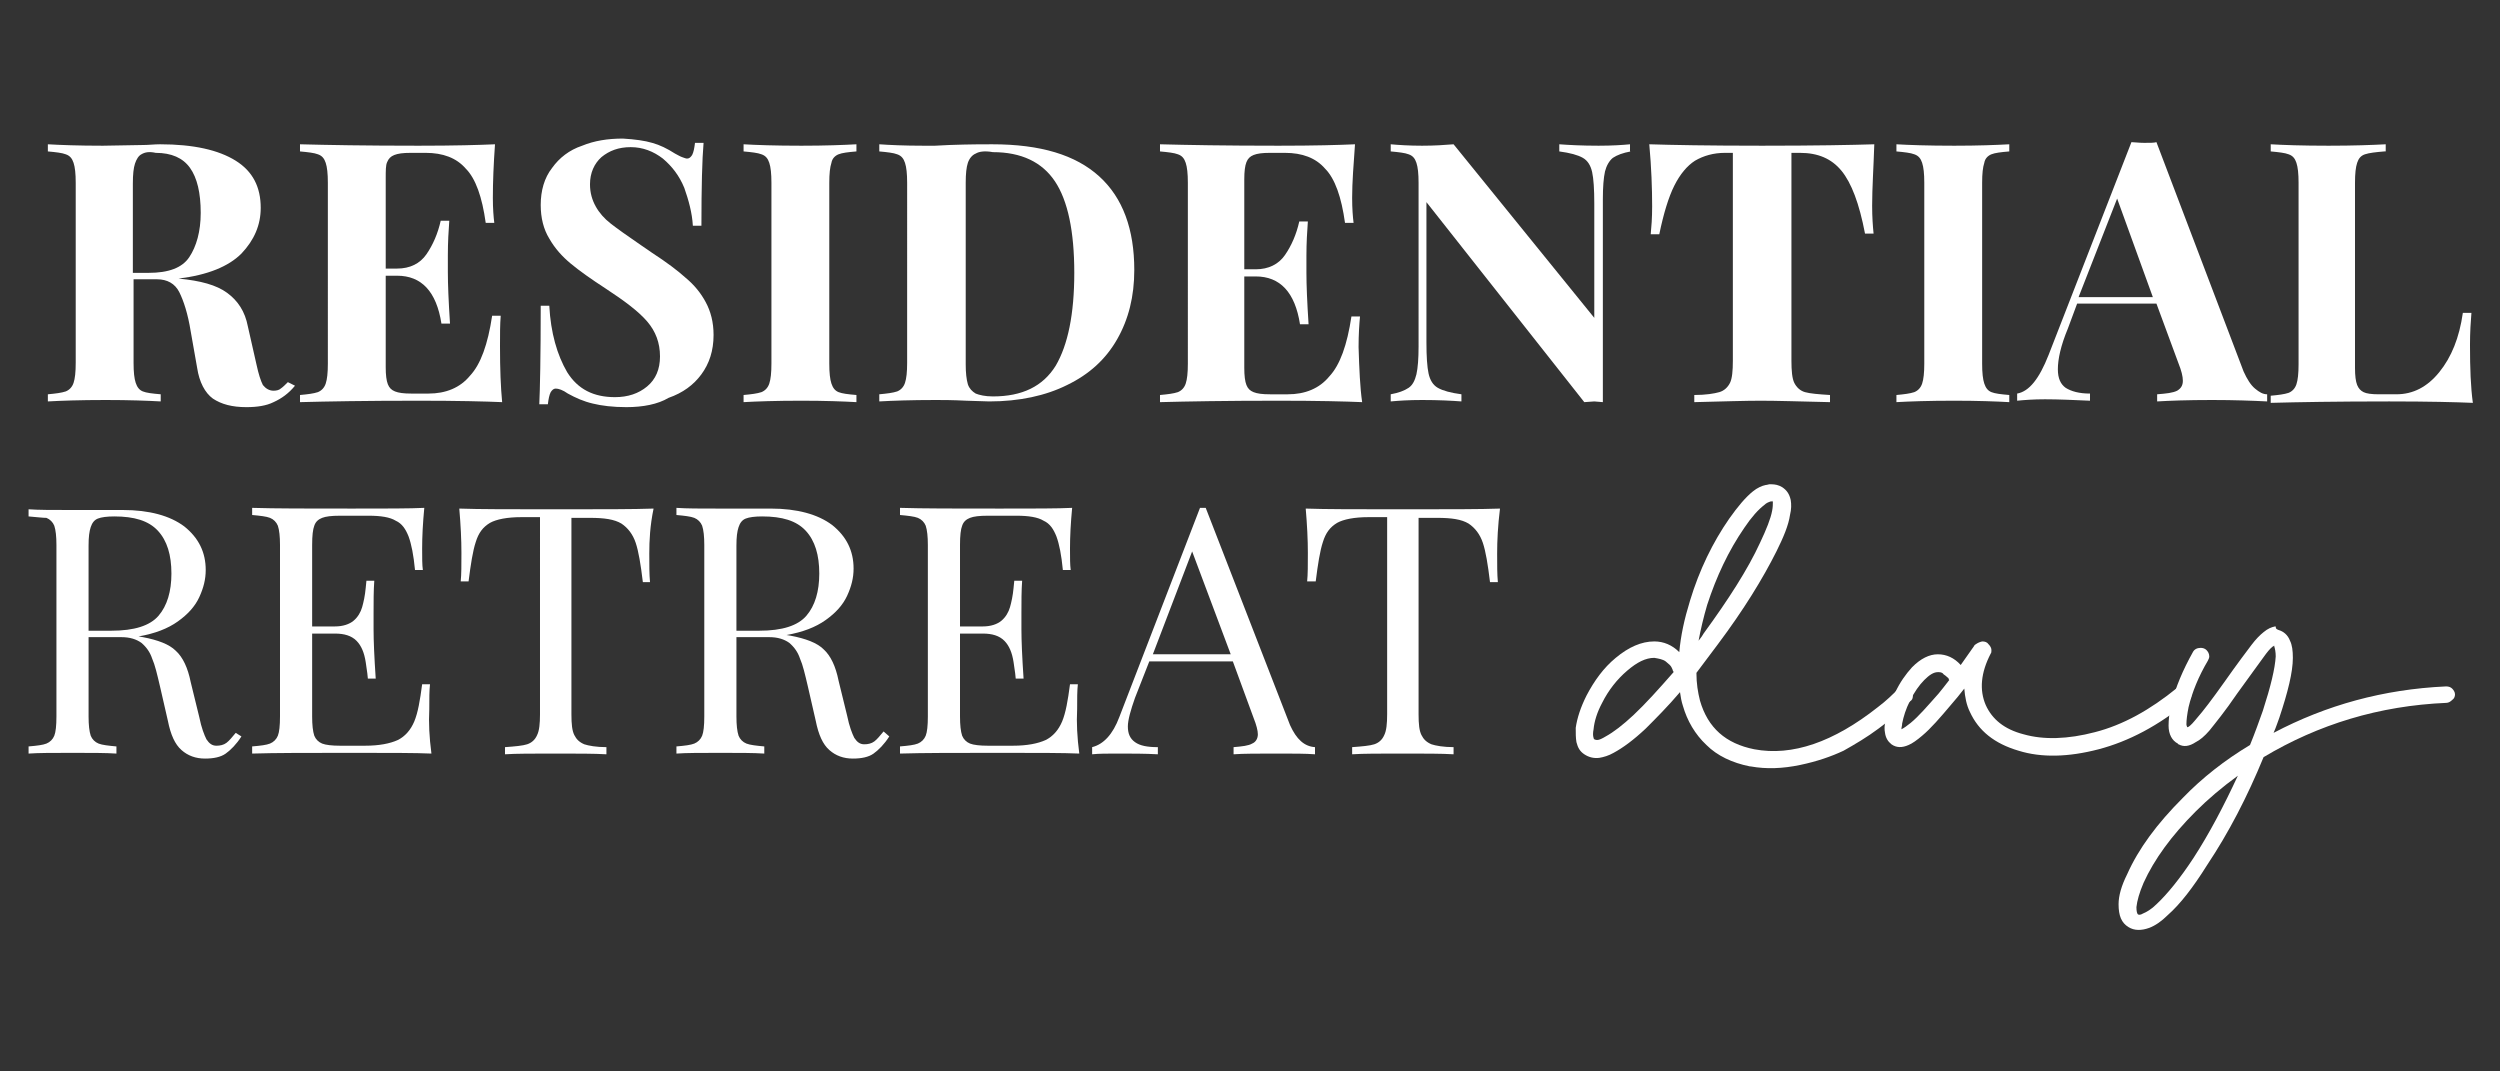
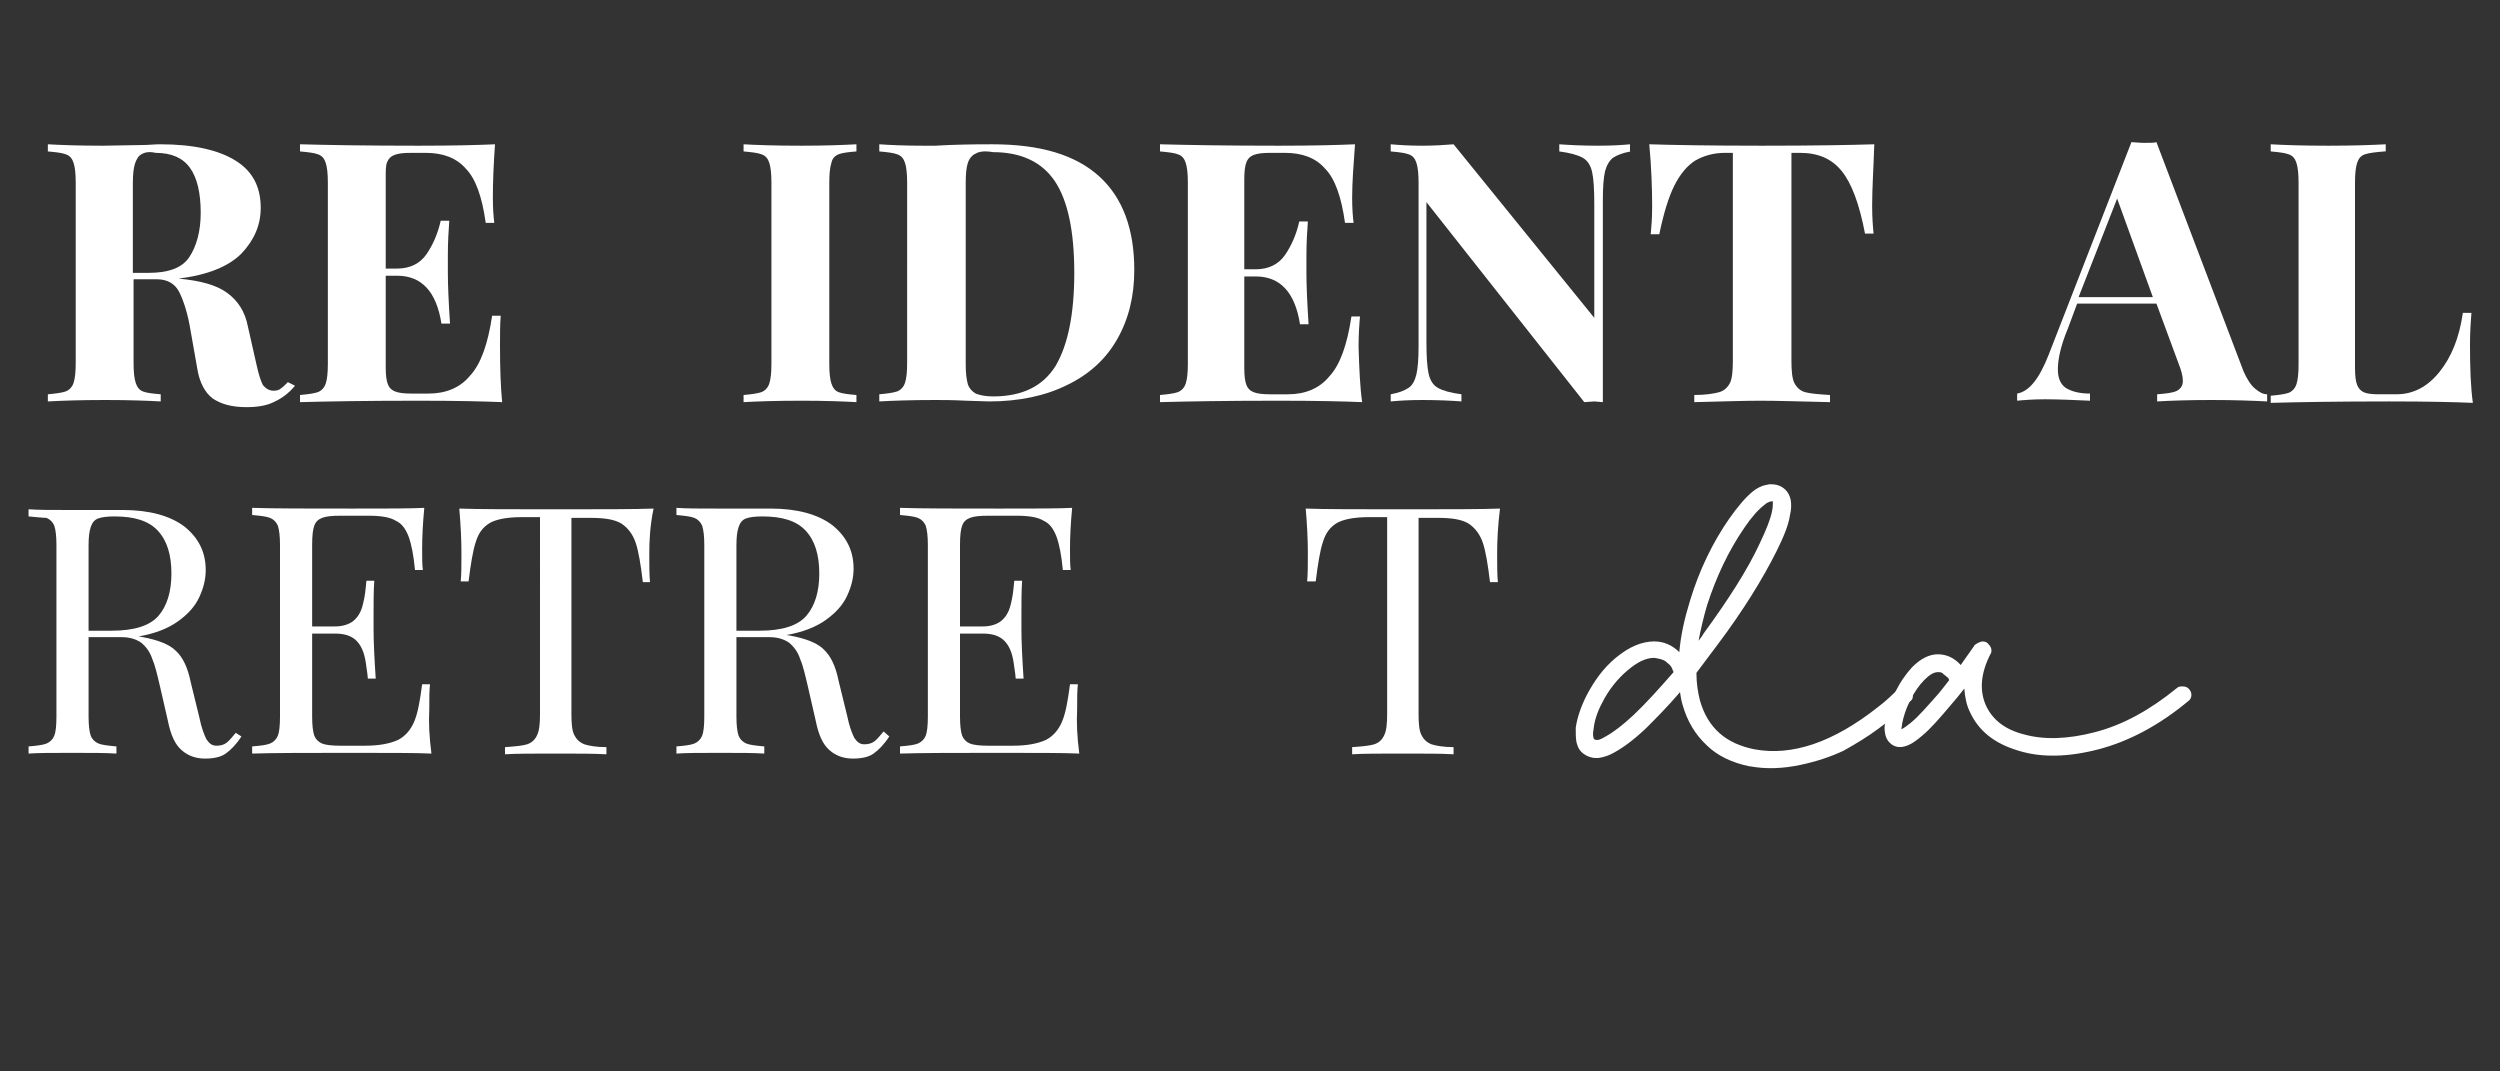
<svg xmlns="http://www.w3.org/2000/svg" version="1.1" id="Capa_1" x="0px" y="0px" viewBox="0 0 350 150" style="enable-background:new 0 0 350 150;" xml:space="preserve">
  <rect x="0" y="0" width="350" height="150" fill="#333333" stroke="none" />
  <style type="text/css">
	.st0{fill:#FFFFFF;}
</style>
  <g>
    <g>
      <g>
        <g>
          <path class="st0" d="M248,67.8c0.5,0,1,0.1,1.5,0.4c0.6,0.4,1,0.9,1.2,1.8c0.1,0.6,0.1,1.3-0.1,2.1c-0.2,1.4-0.9,3.1-1.9,5.1      c-1.9,3.8-4.6,8.2-8.2,13c-1,1.3-2,2.7-3,4c0,1.5,0.2,2.7,0.5,3.9c1.1,3.8,3.6,6,7.6,6.8c5.3,1,11.1-1,17.3-5.9      c1.2-0.9,2.1-1.8,2.8-2.5c0.2-0.3,0.5-0.4,0.9-0.4c0.3,0,0.6,0.1,0.8,0.4c0.2,0.2,0.4,0.5,0.4,0.9s-0.1,0.6-0.4,0.8      c-0.3,0.3-0.7,0.7-1.2,1.2c-0.5,0.5-1.6,1.4-3.2,2.6c-1.6,1.2-3.3,2.2-4.9,3.1c-1.7,0.8-3.7,1.5-6.1,2c-2.4,0.5-4.7,0.6-6.9,0.2      h-0.1c-2.5-0.5-4.6-1.5-6.1-3c-1.6-1.5-2.7-3.4-3.3-5.5c-0.2-0.6-0.3-1.2-0.4-1.9c-1.7,2-3.4,3.7-4.8,5.1      c-1.7,1.6-3.2,2.7-4.5,3.4c-0.7,0.4-1.4,0.6-2,0.7c-0.8,0.1-1.5-0.1-2.1-0.5c-0.6-0.4-0.9-0.9-1.1-1.7c-0.1-0.6-0.1-1.2-0.1-2      c0.2-1.4,0.7-2.9,1.5-4.5c1.1-2.1,2.4-3.9,4.1-5.3c1.8-1.5,3.6-2.3,5.4-2.3c1.3,0,2.5,0.5,3.5,1.5c0.2-2.3,0.7-4.6,1.5-7.2      c1.3-4.3,3.2-8.2,5.5-11.5c1.2-1.7,2.3-3,3.3-3.8c0.6-0.5,1.3-0.8,1.8-0.9c0.2,0,0.4-0.1,0.5-0.1      C247.9,67.8,247.9,67.8,248,67.8z M231.6,92.1c-1.2,0-2.4,0.6-3.8,1.8c-1.4,1.2-2.6,2.7-3.5,4.5c-0.7,1.3-1.1,2.6-1.2,3.7      c-0.1,0.5-0.1,0.9,0,1.2c0,0.1,0.1,0.2,0.1,0.2c0,0,0.2,0.1,0.4,0.1c0.3,0,0.7-0.2,1.2-0.5c1.1-0.6,2.4-1.6,3.9-3      c1.7-1.6,3.5-3.6,5.6-6c0-0.1-0.1-0.2-0.1-0.2c0-0.1-0.1-0.3-0.2-0.5c-0.1-0.2-0.3-0.4-0.8-0.8      C232.8,92.3,232.2,92.2,231.6,92.1z M248,70.2c0,0-0.1,0-0.1,0c-0.3,0.1-0.6,0.2-0.9,0.5c-0.8,0.6-1.8,1.7-2.8,3.2      c-2.2,3.2-3.9,6.8-5.2,10.8c-0.5,1.7-0.9,3.4-1.2,5c0.4-0.5,0.6-0.8,0.7-1c3.5-4.8,6.2-9,7.9-12.7c0.9-1.9,1.5-3.4,1.7-4.5      c0.1-0.5,0.1-0.9,0.1-1.2l-0.1-0.2C248.1,70.2,248.1,70.2,248,70.2L248,70.2z" />
          <path class="st0" d="M277.5,89.8L277.5,89.8c0.4,0,0.7,0.1,0.9,0.4c0.2,0.2,0.4,0.5,0.4,0.8c0,0.2,0,0.4-0.1,0.5      c-1.4,2.7-1.6,5.1-0.7,7.2c0.9,2,2.6,3.4,5.3,4.1c2.8,0.8,6.2,0.7,10-0.3c3.9-1,7.7-3.1,11.5-6.2c0.2-0.2,0.5-0.2,0.8-0.2      s0.6,0.1,0.8,0.3c0.2,0.2,0.4,0.5,0.4,0.9s-0.2,0.7-0.5,0.9c-4.1,3.4-8.3,5.6-12.5,6.7c-4.2,1.1-8,1.2-11.2,0.2      c-3.4-1-5.6-2.8-6.8-5.4c-0.5-1-0.7-2.1-0.8-3.3c-0.6,0.8-1.2,1.5-1.8,2.2c-1.6,1.9-2.9,3.4-4.1,4.4c-0.7,0.6-1.4,1.1-1.9,1.3      c-0.9,0.4-1.7,0.4-2.4-0.1c-0.5-0.4-0.8-0.9-0.9-1.6c-0.1-0.5-0.1-1.1,0.1-1.7c0.2-1.2,0.6-2.5,1.3-3.9c0.7-1.5,1.5-2.6,2.4-3.6      c1.2-1.2,2.4-1.8,3.6-1.8c1.2,0,2.3,0.5,3.2,1.5l1.9-2.7c0-0.1,0.1-0.1,0.2-0.2C276.9,90,277.1,89.9,277.5,89.8z M271.3,94.1      c-0.6,0-1.2,0.4-1.9,1.1c-0.7,0.7-1.4,1.7-2,2.9c-0.6,1.2-0.9,2.2-1.1,3.2c0,0.3-0.1,0.5-0.1,0.8c0.4-0.2,0.8-0.5,1.3-0.9      c1.1-0.9,2.3-2.3,3.9-4.1c0.4-0.5,0.9-1.1,1.5-1.9c0,0-0.1-0.1-0.1-0.2c0-0.1-0.1-0.1-0.2-0.2c-0.1-0.1-0.2-0.2-0.5-0.4      C271.9,94.1,271.6,94.1,271.3,94.1z" />
-           <path class="st0" d="M319,88.2c0.7,0.2,1.3,0.7,1.6,1.5c0.3,0.6,0.4,1.4,0.4,2.4c0,2-0.7,4.8-1.9,8.4c-0.2,0.5-0.4,1.2-0.8,2.1      c7.4-3.9,15.4-6.1,24.1-6.5c0,0,0.1,0,0.1,0c0.3,0,0.6,0.1,0.8,0.3c0.2,0.2,0.4,0.5,0.4,0.8s-0.1,0.6-0.4,0.8      c-0.2,0.2-0.5,0.4-0.8,0.4c-9.4,0.4-17.9,3-25.6,7.6c-2.3,5.6-4.9,10.6-7.9,15.1c-2,3.2-3.8,5.5-5.5,7c-0.9,0.9-1.8,1.5-2.6,1.8      c-1.1,0.4-2.1,0.4-2.9-0.1c-1-0.6-1.4-1.6-1.4-3.2c0-1.2,0.4-2.6,1.2-4.2c1.6-3.6,4.2-7.1,7.8-10.7c2.7-2.8,5.9-5.3,9.4-7.4      c0.7-1.7,1.3-3.4,1.8-4.8c1.1-3.4,1.7-5.9,1.8-7.6c0-0.6-0.1-1.1-0.2-1.4v-0.1c-0.1,0-0.1,0.1-0.2,0.1c-0.4,0.3-0.8,0.8-1.3,1.5      c-0.6,0.8-1.8,2.5-3.7,5.1c-1.7,2.5-3.1,4.2-3.9,5.2c-0.7,0.8-1.3,1.3-1.9,1.6c-0.9,0.6-1.7,0.7-2.4,0.3c0,0-0.1,0-0.1-0.1      c-0.8-0.4-1.3-1.3-1.3-2.5c0-0.8,0.1-1.9,0.4-3.1c0.6-2.3,1.6-4.7,3-7.2c0.2-0.4,0.6-0.6,1.1-0.6c0.3,0,0.6,0.1,0.8,0.3      c0.2,0.2,0.4,0.5,0.4,0.9c0,0.2-0.1,0.4-0.2,0.6c-1.3,2.2-2.2,4.4-2.7,6.5c-0.2,1-0.3,1.8-0.3,2.4c0,0.2,0.1,0.3,0.1,0.4h0.1      c0.4-0.2,0.8-0.7,1.3-1.3c0.8-0.9,2.1-2.6,3.8-5c1.9-2.7,3.2-4.4,3.8-5.2s1.2-1.4,1.7-1.8c0.6-0.5,1.1-0.7,1.6-0.8h0.1      C318.6,88.1,318.8,88.1,319,88.2z M313.3,108.6c-2.2,1.6-4.2,3.3-5.9,5c-3.4,3.4-5.8,6.7-7.3,10c-0.6,1.4-0.9,2.5-1,3.4      c0,0.6,0.1,0.9,0.2,1c0.1,0.1,0.4,0.1,0.7-0.1c0.5-0.2,1.2-0.6,1.9-1.3c1.5-1.4,3.3-3.6,5.2-6.5      C309.3,116.7,311.3,112.9,313.3,108.6z" />
        </g>
      </g>
      <g>
        <g>
          <path class="st0" d="M41.3,54c-0.9,1.1-1.9,1.8-3,2.3C37.3,56.8,36,57,34.5,57c-2,0-3.5-0.4-4.7-1.2c-1.1-0.8-1.9-2.3-2.2-4.3      l-0.9-5.1c-0.4-2.5-1-4.3-1.6-5.5c-0.6-1.2-1.7-1.8-3.1-1.8h-3.3v11.7c0,1.3,0.1,2.2,0.3,2.8c0.2,0.6,0.5,1,1,1.2      c0.5,0.2,1.3,0.3,2.5,0.4v1c-1.8-0.1-4.4-0.2-7.7-0.2c-3.6,0-6.3,0.1-8.1,0.2v-1c1.1-0.1,1.9-0.2,2.5-0.4      c0.5-0.2,0.9-0.6,1.1-1.2c0.2-0.6,0.3-1.5,0.3-2.8V25.6c0-1.3-0.1-2.2-0.3-2.8c-0.2-0.6-0.5-1-1.1-1.2c-0.5-0.2-1.4-0.3-2.5-0.4      v-1c1.7,0.1,4.3,0.2,7.7,0.2l5.7-0.1c0.7,0,1.5-0.1,2.3-0.1c4.7,0,8.2,0.8,10.6,2.3c2.4,1.5,3.5,3.7,3.5,6.6      c0,2.4-0.9,4.5-2.7,6.4c-1.8,1.8-4.7,3-8.8,3.5c3.1,0.3,5.3,0.9,6.8,2c1.5,1.1,2.5,2.6,2.9,4.7l1.2,5.3c0.3,1.4,0.6,2.3,0.9,2.9      c0.4,0.5,0.9,0.8,1.5,0.8c0.4,0,0.8-0.1,1-0.3c0.3-0.2,0.6-0.5,1-0.9L41.3,54z M19.8,21.6c-0.4,0.2-0.7,0.7-0.9,1.3      c-0.2,0.6-0.3,1.5-0.3,2.8v12.5h2.2c2.8,0,4.7-0.7,5.7-2.2c1-1.5,1.6-3.6,1.6-6.2c0-2.8-0.5-4.9-1.5-6.3c-1-1.4-2.6-2.1-4.8-2.1      C20.9,21.2,20.3,21.3,19.8,21.6z" />
          <path class="st0" d="M70.3,56.3c-2.3-0.1-6.2-0.2-11.7-0.2c-7.4,0-12.9,0.1-16.6,0.2v-1c1.1-0.1,1.9-0.2,2.5-0.4      c0.5-0.2,0.9-0.6,1.1-1.2c0.2-0.6,0.3-1.5,0.3-2.8V25.6c0-1.3-0.1-2.2-0.3-2.8c-0.2-0.6-0.5-1-1.1-1.2c-0.5-0.2-1.4-0.3-2.5-0.4      v-1c3.7,0.1,9.2,0.2,16.6,0.2c5,0,8.5-0.1,10.7-0.2C69.1,23,69,25.5,69,27.7c0,1.5,0.1,2.7,0.2,3.5h-1.2      c-0.5-3.6-1.4-6.2-2.8-7.6c-1.3-1.5-3.2-2.2-5.6-2.2h-2.1c-1.1,0-1.8,0.1-2.3,0.3c-0.5,0.2-0.8,0.5-1,1C54,23.1,54,23.9,54,25      v12.6h1.6c1.8,0,3.2-0.7,4.1-2c0.9-1.3,1.6-2.9,2-4.7h1.2c-0.1,1.4-0.2,3-0.2,4.8v2.4c0,1.7,0.1,4.1,0.3,7.2h-1.2      c-0.7-4.5-2.8-6.7-6.2-6.7H54v12.8c0,1.1,0.1,1.9,0.3,2.4c0.2,0.5,0.5,0.8,1,1c0.5,0.2,1.2,0.3,2.3,0.3H60      c2.4,0,4.4-0.8,5.8-2.5c1.5-1.6,2.5-4.4,3.1-8.4h1.2C70,45.4,70,46.8,70,48.5C70,51.7,70.1,54.2,70.3,56.3z" />
-           <path class="st0" d="M91.3,20c1.1,0.3,2.1,0.8,3.2,1.5c0.4,0.2,0.7,0.4,1,0.5c0.3,0.1,0.5,0.2,0.7,0.2c0.3,0,0.5-0.2,0.7-0.5      c0.2-0.4,0.3-0.9,0.4-1.7h1.2c-0.2,2.3-0.3,6.2-0.3,11.6h-1.2c-0.1-1.8-0.6-3.6-1.2-5.3c-0.7-1.7-1.7-3-3-4.1      c-1.3-1-2.8-1.6-4.5-1.6c-1.7,0-3,0.5-4.1,1.4c-1,0.9-1.6,2.2-1.6,3.8c0,1.2,0.3,2.2,0.8,3.1c0.5,0.9,1.2,1.7,2.1,2.4      c0.9,0.7,2.3,1.7,4.2,3l1.6,1.1c2,1.3,3.6,2.5,4.7,3.5c1.2,1,2.1,2.1,2.8,3.4c0.7,1.3,1.1,2.8,1.1,4.6c0,2.2-0.6,4-1.7,5.5      c-1.1,1.5-2.6,2.6-4.6,3.3C92.1,56.6,90,57,87.7,57c-1.9,0-3.5-0.2-4.7-0.5c-1.3-0.3-2.4-0.8-3.5-1.4c-0.7-0.5-1.3-0.7-1.7-0.7      c-0.3,0-0.5,0.2-0.7,0.5c-0.2,0.4-0.3,0.9-0.4,1.7h-1.2c0.1-2.1,0.2-6.7,0.2-13.8h1.2c0.2,3.8,1.1,6.9,2.5,9.3      c1.5,2.4,3.7,3.5,6.7,3.5c1.8,0,3.3-0.5,4.5-1.5c1.2-1,1.8-2.4,1.8-4.2c0-1.9-0.6-3.5-1.8-4.9c-1.2-1.4-3.2-2.9-5.8-4.6      c-2-1.3-3.7-2.5-4.9-3.5c-1.2-1-2.2-2.1-3-3.5c-0.8-1.3-1.2-2.9-1.2-4.7c0-2,0.5-3.8,1.6-5.2c1-1.4,2.4-2.5,4.2-3.1      c1.7-0.7,3.6-1,5.7-1C88.9,19.5,90.3,19.7,91.3,20z" />
          <path class="st0" d="M119.9,21.2c-1.2,0.1-2,0.2-2.5,0.4c-0.5,0.2-0.9,0.6-1,1.2c-0.2,0.6-0.3,1.5-0.3,2.8v25.3      c0,1.3,0.1,2.2,0.3,2.8c0.2,0.6,0.5,1,1,1.2c0.5,0.2,1.3,0.3,2.5,0.4v1c-1.8-0.1-4.4-0.2-7.7-0.2c-3.6,0-6.3,0.1-8.1,0.2v-1      c1.1-0.1,1.9-0.2,2.5-0.4c0.5-0.2,0.9-0.6,1.1-1.2c0.2-0.6,0.3-1.5,0.3-2.8V25.6c0-1.3-0.1-2.2-0.3-2.8c-0.2-0.6-0.5-1-1.1-1.2      c-0.5-0.2-1.4-0.3-2.5-0.4v-1c1.7,0.1,4.4,0.2,8.1,0.2c3.3,0,5.9-0.1,7.7-0.2V21.2z" />
          <path class="st0" d="M153.9,24.7c3.3,3,4.9,7.4,4.9,13.1c0,3.7-0.8,6.9-2.4,9.7c-1.6,2.8-3.9,4.9-7,6.4c-3,1.5-6.7,2.3-10.9,2.3      l-3.2-0.1c-2-0.1-3.4-0.1-4.3-0.1c-3.5,0-6.1,0.1-7.9,0.2v-1c1.1-0.1,1.9-0.2,2.5-0.4c0.5-0.2,0.9-0.6,1.1-1.2      c0.2-0.6,0.3-1.5,0.3-2.8V25.6c0-1.3-0.1-2.2-0.3-2.8c-0.2-0.6-0.5-1-1.1-1.2c-0.5-0.2-1.4-0.3-2.5-0.4v-1      c1.4,0.1,3.5,0.2,6.2,0.2h1.6l2-0.1c2.8-0.1,4.8-0.1,6-0.1C145.7,20.2,150.6,21.7,153.9,24.7z M136.6,21.5      c-0.5,0.2-0.9,0.7-1.1,1.3c-0.2,0.6-0.3,1.5-0.3,2.8V51c0,1.2,0.1,2.1,0.3,2.8c0.2,0.6,0.6,1,1.1,1.3c0.5,0.2,1.3,0.4,2.4,0.4      c4.1,0,7-1.4,8.8-4.3c1.7-2.9,2.6-7.2,2.6-13s-0.9-10.1-2.7-12.8c-1.8-2.7-4.7-4.1-8.7-4.1C137.9,21.1,137.1,21.2,136.6,21.5z" />
          <path class="st0" d="M190.7,56.3c-2.3-0.1-6.2-0.2-11.7-0.2c-7.4,0-12.9,0.1-16.6,0.2v-1c1.1-0.1,1.9-0.2,2.5-0.4      c0.5-0.2,0.9-0.6,1.1-1.2c0.2-0.6,0.3-1.5,0.3-2.8V25.6c0-1.3-0.1-2.2-0.3-2.8c-0.2-0.6-0.5-1-1.1-1.2c-0.5-0.2-1.4-0.3-2.5-0.4      v-1c3.7,0.1,9.2,0.2,16.6,0.2c5,0,8.5-0.1,10.7-0.2c-0.2,2.8-0.4,5.3-0.4,7.5c0,1.5,0.1,2.7,0.2,3.5h-1.2      c-0.5-3.6-1.4-6.2-2.8-7.6c-1.3-1.5-3.2-2.2-5.6-2.2h-2.1c-1.1,0-1.8,0.1-2.3,0.3c-0.5,0.2-0.8,0.5-1,1      c-0.2,0.5-0.3,1.3-0.3,2.4v12.6h1.6c1.8,0,3.2-0.7,4.1-2c0.9-1.3,1.6-2.9,2-4.7h1.2c-0.1,1.4-0.2,3-0.2,4.8v2.4      c0,1.7,0.1,4.1,0.3,7.2h-1.2c-0.7-4.5-2.8-6.7-6.2-6.7h-1.6v12.8c0,1.1,0.1,1.9,0.3,2.4c0.2,0.5,0.5,0.8,1,1      c0.5,0.2,1.2,0.3,2.3,0.3h2.5c2.4,0,4.4-0.8,5.8-2.5c1.5-1.6,2.5-4.4,3.1-8.4h1.2c-0.1,1.1-0.2,2.5-0.2,4.3      C190.3,51.7,190.4,54.2,190.7,56.3z" />
          <path class="st0" d="M228.3,21.2c-1.1,0.2-1.9,0.5-2.5,0.9c-0.5,0.4-0.9,1.1-1.1,1.9c-0.2,0.9-0.3,2.2-0.3,3.9v28.4l-1.2-0.1      l-1.4,0.1l-22.1-28v19.6c0,2,0.1,3.5,0.3,4.4c0.2,0.9,0.6,1.6,1.3,2c0.7,0.4,1.8,0.7,3.3,0.9v1c-1.3-0.1-3.2-0.2-5.5-0.2      c-1.9,0-3.3,0.1-4.4,0.2v-1c1.1-0.2,1.9-0.5,2.5-0.9s0.9-1.1,1.1-1.9c0.2-0.9,0.3-2.2,0.3-3.9V25.6c0-1.3-0.1-2.2-0.3-2.8      c-0.2-0.6-0.5-1-1.1-1.2c-0.5-0.2-1.4-0.3-2.5-0.4v-1c1.1,0.1,2.6,0.2,4.4,0.2c1.7,0,3.2-0.1,4.4-0.2l19.7,24.3v-16      c0-2-0.1-3.5-0.3-4.4c-0.2-0.9-0.6-1.6-1.3-2c-0.7-0.4-1.8-0.7-3.3-0.9v-1c1.3,0.1,3.2,0.2,5.5,0.2c1.9,0,3.4-0.1,4.4-0.2V21.2z      " />
          <path class="st0" d="M262.1,28.8c0,1.6,0.1,2.9,0.2,3.9h-1.2c-0.8-4.2-1.9-7.1-3.3-8.8s-3.3-2.5-5.8-2.5h-1.2v29.1      c0,1.4,0.1,2.5,0.4,3.1c0.3,0.6,0.8,1.1,1.5,1.3c0.7,0.2,1.9,0.3,3.5,0.4v1c-4.3-0.1-7.5-0.2-9.7-0.2c-2.1,0-5.3,0.1-9.3,0.2v-1      c1.6,0,2.8-0.2,3.5-0.4c0.7-0.2,1.2-0.7,1.5-1.3c0.3-0.6,0.4-1.7,0.4-3.1V21.4h-1.1c-1.6,0-3,0.4-4.2,1.1      c-1.1,0.7-2.1,1.9-2.9,3.5c-0.8,1.6-1.5,3.9-2.1,6.8h-1.2c0.1-1,0.2-2.3,0.2-3.9c0-2.5-0.1-5.4-0.4-8.7      c3.1,0.1,8.3,0.2,15.8,0.2c7.4,0,12.6-0.1,15.7-0.2C262.3,23.4,262.1,26.3,262.1,28.8z" />
-           <path class="st0" d="M281.3,21.2c-1.2,0.1-2,0.2-2.5,0.4c-0.5,0.2-0.9,0.6-1,1.2c-0.2,0.6-0.3,1.5-0.3,2.8v25.3      c0,1.3,0.1,2.2,0.3,2.8c0.2,0.6,0.5,1,1,1.2c0.5,0.2,1.3,0.3,2.5,0.4v1c-1.8-0.1-4.4-0.2-7.7-0.2c-3.6,0-6.3,0.1-8.1,0.2v-1      c1.1-0.1,1.9-0.2,2.5-0.4c0.5-0.2,0.9-0.6,1.1-1.2c0.2-0.6,0.3-1.5,0.3-2.8V25.6c0-1.3-0.1-2.2-0.3-2.8c-0.2-0.6-0.5-1-1.1-1.2      c-0.5-0.2-1.4-0.3-2.5-0.4v-1c1.7,0.1,4.4,0.2,8.1,0.2c3.3,0,5.9-0.1,7.7-0.2V21.2z" />
          <path class="st0" d="M315.7,54.4c0.6,0.5,1.1,0.8,1.7,0.8v1c-2-0.1-4.6-0.2-7.7-0.2c-3.5,0-6,0.1-7.7,0.2v-1      c1.3-0.1,2.2-0.2,2.8-0.5c0.5-0.3,0.8-0.7,0.8-1.4c0-0.6-0.2-1.4-0.6-2.4l-3.1-8.4h-11.1l-1.3,3.5c-1,2.4-1.4,4.3-1.4,5.7      c0,1.3,0.4,2.1,1.1,2.6c0.8,0.5,1.9,0.8,3.4,0.8v1c-2.3-0.1-4.4-0.2-6.3-0.2c-1.6,0-2.9,0.1-3.9,0.2v-1c1.7-0.3,3.1-2.1,4.4-5.4      l11.6-29.8c0.4,0,1,0.1,1.8,0.1c0.8,0,1.4,0,1.7-0.1L314.1,52C314.6,53.1,315.1,53.9,315.7,54.4z M301.4,41.6l-5-13.8L291,41.6      H301.4z" />
          <path class="st0" d="M333.8,21.2c-1.2,0.1-2.1,0.2-2.7,0.4c-0.6,0.2-0.9,0.6-1.1,1.2c-0.2,0.6-0.3,1.5-0.3,2.8v25.9      c0,1.1,0.1,1.9,0.3,2.4c0.2,0.5,0.5,0.8,0.9,1c0.4,0.2,1.1,0.3,2.1,0.3h2.5c2.3,0,4.3-1,6-3.1c1.7-2.1,2.8-4.8,3.3-8.3h1.2      c-0.1,1.2-0.2,2.7-0.2,4.5c0,3.3,0.1,5.9,0.4,8.1c-2.3-0.1-6.2-0.2-11.7-0.2c-7.4,0-12.9,0.1-16.6,0.2v-1      c1.1-0.1,1.9-0.2,2.5-0.4c0.5-0.2,0.9-0.6,1.1-1.2c0.2-0.6,0.3-1.5,0.3-2.8V25.6c0-1.3-0.1-2.2-0.3-2.8c-0.2-0.6-0.5-1-1.1-1.2      c-0.5-0.2-1.4-0.3-2.5-0.4v-1c1.7,0.1,4.4,0.2,8.1,0.2c3.5,0,6.1-0.1,8-0.2V21.2z" />
        </g>
      </g>
      <g>
        <path class="st0" d="M33.8,103.1c-0.7,1.1-1.5,1.9-2.2,2.4c-0.7,0.5-1.7,0.7-2.9,0.7c-1.3,0-2.4-0.4-3.3-1.2     c-0.9-0.8-1.5-2.1-1.9-4.1l-1.1-4.8c-0.4-1.7-0.7-3-1.1-3.9c-0.3-0.9-0.8-1.6-1.5-2.2c-0.7-0.5-1.6-0.8-2.8-0.8h-4.6v11.1     c0,1.2,0.1,2.1,0.3,2.7c0.2,0.5,0.6,0.9,1.1,1.1c0.5,0.2,1.4,0.3,2.5,0.4v1c-1.5-0.1-3.5-0.1-6.1-0.1c-2.8,0-4.8,0-6.2,0.1v-1     c1.2-0.1,2-0.2,2.5-0.4c0.5-0.2,0.9-0.6,1.1-1.1c0.2-0.5,0.3-1.4,0.3-2.7v-24c0-1.2-0.1-2.1-0.3-2.7c-0.2-0.5-0.6-0.9-1.1-1.1     C6,72.5,5.2,72.4,4,72.3v-1c1.4,0.1,3.3,0.1,5.9,0.1l5.2,0c0.6,0,1.3,0,2.1,0c3.7,0,6.6,0.8,8.6,2.3c2,1.6,3,3.6,3,6.1     c0,1.3-0.3,2.5-0.9,3.8c-0.6,1.3-1.6,2.4-3,3.4c-1.4,1-3.2,1.7-5.5,2.1l0.6,0.1c2.1,0.4,3.7,1,4.6,1.9c1,0.9,1.7,2.4,2.1,4.4     l1.2,4.9c0.3,1.5,0.7,2.5,1,3.1c0.4,0.6,0.8,0.9,1.4,0.9c0.5,0,1-0.1,1.4-0.4c0.4-0.3,0.8-0.8,1.3-1.4L33.8,103.1z M13.7,72.6     c-0.5,0.2-0.8,0.6-1,1.2c-0.2,0.6-0.3,1.4-0.3,2.6v11.9h3.2c3.2,0,5.4-0.7,6.6-2.1c1.2-1.4,1.8-3.4,1.8-5.9c0-2.6-0.6-4.6-1.9-6     c-1.3-1.4-3.3-2-6.1-2C15,72.3,14.2,72.4,13.7,72.6z" />
        <path class="st0" d="M60.4,105.5c-2.2-0.1-5.9-0.1-11.1-0.1c-6.2,0-10.8,0-14,0.1v-1c1.2-0.1,2-0.2,2.5-0.4     c0.5-0.2,0.9-0.6,1.1-1.1c0.2-0.5,0.3-1.4,0.3-2.7v-24c0-1.2-0.1-2.1-0.3-2.7c-0.2-0.5-0.6-0.9-1.1-1.1c-0.5-0.2-1.4-0.3-2.5-0.4     v-1c3.2,0.1,7.8,0.1,14,0.1c4.7,0,8.1,0,10.1-0.1c-0.2,2.1-0.3,4-0.3,5.7c0,1.3,0,2.3,0.1,3h-1.1c-0.2-2.1-0.5-3.6-0.9-4.7     c-0.4-1-0.9-1.8-1.8-2.2c-0.8-0.5-2.1-0.7-3.8-0.7h-4c-1.2,0-2,0.1-2.5,0.3c-0.5,0.2-0.9,0.5-1.1,1.1c-0.2,0.5-0.3,1.4-0.3,2.7     v11.4h3.2c1.1,0,2-0.3,2.6-0.8c0.6-0.5,1-1.2,1.2-1.9c0.2-0.7,0.4-1.6,0.5-2.7l0.1-1h1.1c-0.1,1.4-0.1,2.9-0.1,4.5v2.3     c0,1.6,0.1,3.9,0.3,6.9h-1.1c0-0.2-0.1-1-0.3-2.3c-0.2-1.3-0.6-2.3-1.3-3c-0.7-0.7-1.7-1-3-1h-3.2v11.6c0,1.2,0.1,2.1,0.3,2.7     c0.2,0.5,0.6,0.9,1.1,1.1c0.5,0.2,1.4,0.3,2.5,0.3h3.5c2,0,3.5-0.3,4.6-0.8c1-0.5,1.8-1.4,2.3-2.6c0.5-1.2,0.8-2.9,1.1-5.2h1.1     c-0.1,0.9-0.1,2-0.1,3.5C60,101.2,60.1,103.2,60.4,105.5z" />
        <path class="st0" d="M90.9,77.5c0,1.6,0,2.9,0.1,4H90c-0.3-2.5-0.6-4.3-1-5.5c-0.4-1.2-1.1-2.1-2-2.7c-1-0.6-2.4-0.8-4.4-0.8     h-2.6v27.5c0,1.4,0.1,2.3,0.4,2.9c0.3,0.6,0.7,1,1.4,1.3c0.6,0.2,1.7,0.4,3.1,0.4v1c-1.7-0.1-4-0.1-7.1-0.1c-3.2,0-5.6,0-7.1,0.1     v-1c1.4-0.1,2.5-0.2,3.1-0.4c0.6-0.2,1.1-0.6,1.4-1.3c0.3-0.6,0.4-1.6,0.4-2.9V72.4h-2.6c-2,0-3.5,0.3-4.4,0.8     c-1,0.6-1.6,1.4-2,2.7c-0.4,1.2-0.7,3.1-1,5.5h-1.1c0.1-1,0.1-2.3,0.1-4c0-1.8-0.1-3.9-0.3-6.2c2.7,0.1,7.2,0.1,13.6,0.1     c6.4,0,10.9,0,13.6-0.1C91,73.6,90.9,75.7,90.9,77.5z" />
        <path class="st0" d="M124.5,103.1c-0.7,1.1-1.5,1.9-2.2,2.4c-0.7,0.5-1.7,0.7-2.9,0.7c-1.3,0-2.4-0.4-3.3-1.2     c-0.9-0.8-1.5-2.1-1.9-4.1l-1.1-4.8c-0.4-1.7-0.7-3-1.1-3.9c-0.3-0.9-0.8-1.6-1.5-2.2c-0.7-0.5-1.6-0.8-2.8-0.8h-4.6v11.1     c0,1.2,0.1,2.1,0.3,2.7c0.2,0.5,0.6,0.9,1.1,1.1c0.5,0.2,1.4,0.3,2.5,0.4v1c-1.5-0.1-3.5-0.1-6.1-0.1c-2.8,0-4.8,0-6.2,0.1v-1     c1.2-0.1,2-0.2,2.5-0.4c0.5-0.2,0.9-0.6,1.1-1.1c0.2-0.5,0.3-1.4,0.3-2.7v-24c0-1.2-0.1-2.1-0.3-2.7c-0.2-0.5-0.6-0.9-1.1-1.1     c-0.5-0.2-1.4-0.3-2.5-0.4v-1c1.4,0.1,3.3,0.1,5.9,0.1l5.2,0c0.6,0,1.3,0,2.1,0c3.7,0,6.6,0.8,8.6,2.3c2,1.6,3,3.6,3,6.1     c0,1.3-0.3,2.5-0.9,3.8c-0.6,1.3-1.6,2.4-3,3.4c-1.4,1-3.2,1.7-5.5,2.1l0.6,0.1c2.1,0.4,3.7,1,4.6,1.9c1,0.9,1.7,2.4,2.1,4.4     l1.2,4.9c0.3,1.5,0.7,2.5,1,3.1c0.4,0.6,0.8,0.9,1.4,0.9c0.5,0,1-0.1,1.4-0.4s0.8-0.8,1.3-1.4L124.5,103.1z M104.4,72.6     c-0.5,0.2-0.8,0.6-1,1.2c-0.2,0.6-0.3,1.4-0.3,2.6v11.9h3.2c3.2,0,5.4-0.7,6.6-2.1c1.2-1.4,1.8-3.4,1.8-5.9c0-2.6-0.6-4.6-1.9-6     c-1.3-1.4-3.3-2-6.1-2C105.7,72.3,104.9,72.4,104.4,72.6z" />
        <path class="st0" d="M151.1,105.5c-2.2-0.1-5.9-0.1-11.1-0.1c-6.2,0-10.8,0-14,0.1v-1c1.2-0.1,2-0.2,2.5-0.4     c0.5-0.2,0.9-0.6,1.1-1.1c0.2-0.5,0.3-1.4,0.3-2.7v-24c0-1.2-0.1-2.1-0.3-2.7c-0.2-0.5-0.6-0.9-1.1-1.1c-0.5-0.2-1.4-0.3-2.5-0.4     v-1c3.2,0.1,7.8,0.1,14,0.1c4.7,0,8.1,0,10.1-0.1c-0.2,2.1-0.3,4-0.3,5.7c0,1.3,0,2.3,0.1,3h-1.1c-0.2-2.1-0.5-3.6-0.9-4.7     c-0.4-1-0.9-1.8-1.8-2.2c-0.8-0.5-2.1-0.7-3.8-0.7h-4c-1.2,0-2,0.1-2.5,0.3c-0.5,0.2-0.9,0.5-1.1,1.1c-0.2,0.5-0.3,1.4-0.3,2.7     v11.4h3.2c1.1,0,2-0.3,2.6-0.8c0.6-0.5,1-1.2,1.2-1.9c0.2-0.7,0.4-1.6,0.5-2.7l0.1-1h1.1c-0.1,1.4-0.1,2.9-0.1,4.5v2.3     c0,1.6,0.1,3.9,0.3,6.9h-1.1c0-0.2-0.1-1-0.3-2.3c-0.2-1.3-0.6-2.3-1.3-3c-0.7-0.7-1.7-1-3-1h-3.2v11.6c0,1.2,0.1,2.1,0.3,2.7     c0.2,0.5,0.6,0.9,1.1,1.1c0.5,0.2,1.4,0.3,2.5,0.3h3.5c2,0,3.5-0.3,4.6-0.8c1-0.5,1.8-1.4,2.3-2.6c0.5-1.2,0.8-2.9,1.1-5.2h1.1     c-0.1,0.9-0.1,2-0.1,3.5C150.7,101.2,150.8,103.2,151.1,105.5z" />
-         <path class="st0" d="M184.1,104.6v1c-1.3-0.1-3-0.1-5.2-0.1c-2.8,0-4.8,0-6.2,0.1v-1c1.2-0.1,2.1-0.2,2.6-0.5     c0.5-0.2,0.8-0.7,0.8-1.3c0-0.5-0.2-1.3-0.6-2.3l-2.9-7.9h-11.7l-2,5.1c-0.6,1.7-1,3.1-1,4c0,1,0.3,1.7,1,2.2     c0.7,0.5,1.7,0.7,3.2,0.7v1c-1.8-0.1-3.7-0.1-5.6-0.1c-1.4,0-2.7,0-3.6,0.1v-1c1.6-0.4,2.9-1.8,3.8-4.2l11.3-29.3h0.8l11.8,30.4     C181.5,103.5,182.6,104.5,184.1,104.6z M172.3,91.6l-5.4-14.4l-5.5,14.4H172.3z" />
        <path class="st0" d="M209.6,77.5c0,1.6,0,2.9,0.1,4h-1.1c-0.3-2.5-0.6-4.3-1-5.5c-0.4-1.2-1.1-2.1-2-2.7c-1-0.6-2.4-0.8-4.4-0.8     h-2.6v27.5c0,1.4,0.1,2.3,0.4,2.9c0.3,0.6,0.7,1,1.4,1.3c0.6,0.2,1.7,0.4,3.1,0.4v1c-1.7-0.1-4-0.1-7.1-0.1c-3.2,0-5.6,0-7.1,0.1     v-1c1.4-0.1,2.5-0.2,3.1-0.4c0.6-0.2,1.1-0.6,1.4-1.3c0.3-0.6,0.4-1.6,0.4-2.9V72.4h-2.6c-2,0-3.5,0.3-4.4,0.8     c-1,0.6-1.6,1.4-2,2.7c-0.4,1.2-0.7,3.1-1,5.5H183c0.1-1,0.1-2.3,0.1-4c0-1.8-0.1-3.9-0.3-6.2c2.7,0.1,7.2,0.1,13.6,0.1     c6.4,0,10.9,0,13.6-0.1C209.7,73.6,209.6,75.7,209.6,77.5z" />
      </g>
    </g>
  </g>
</svg>